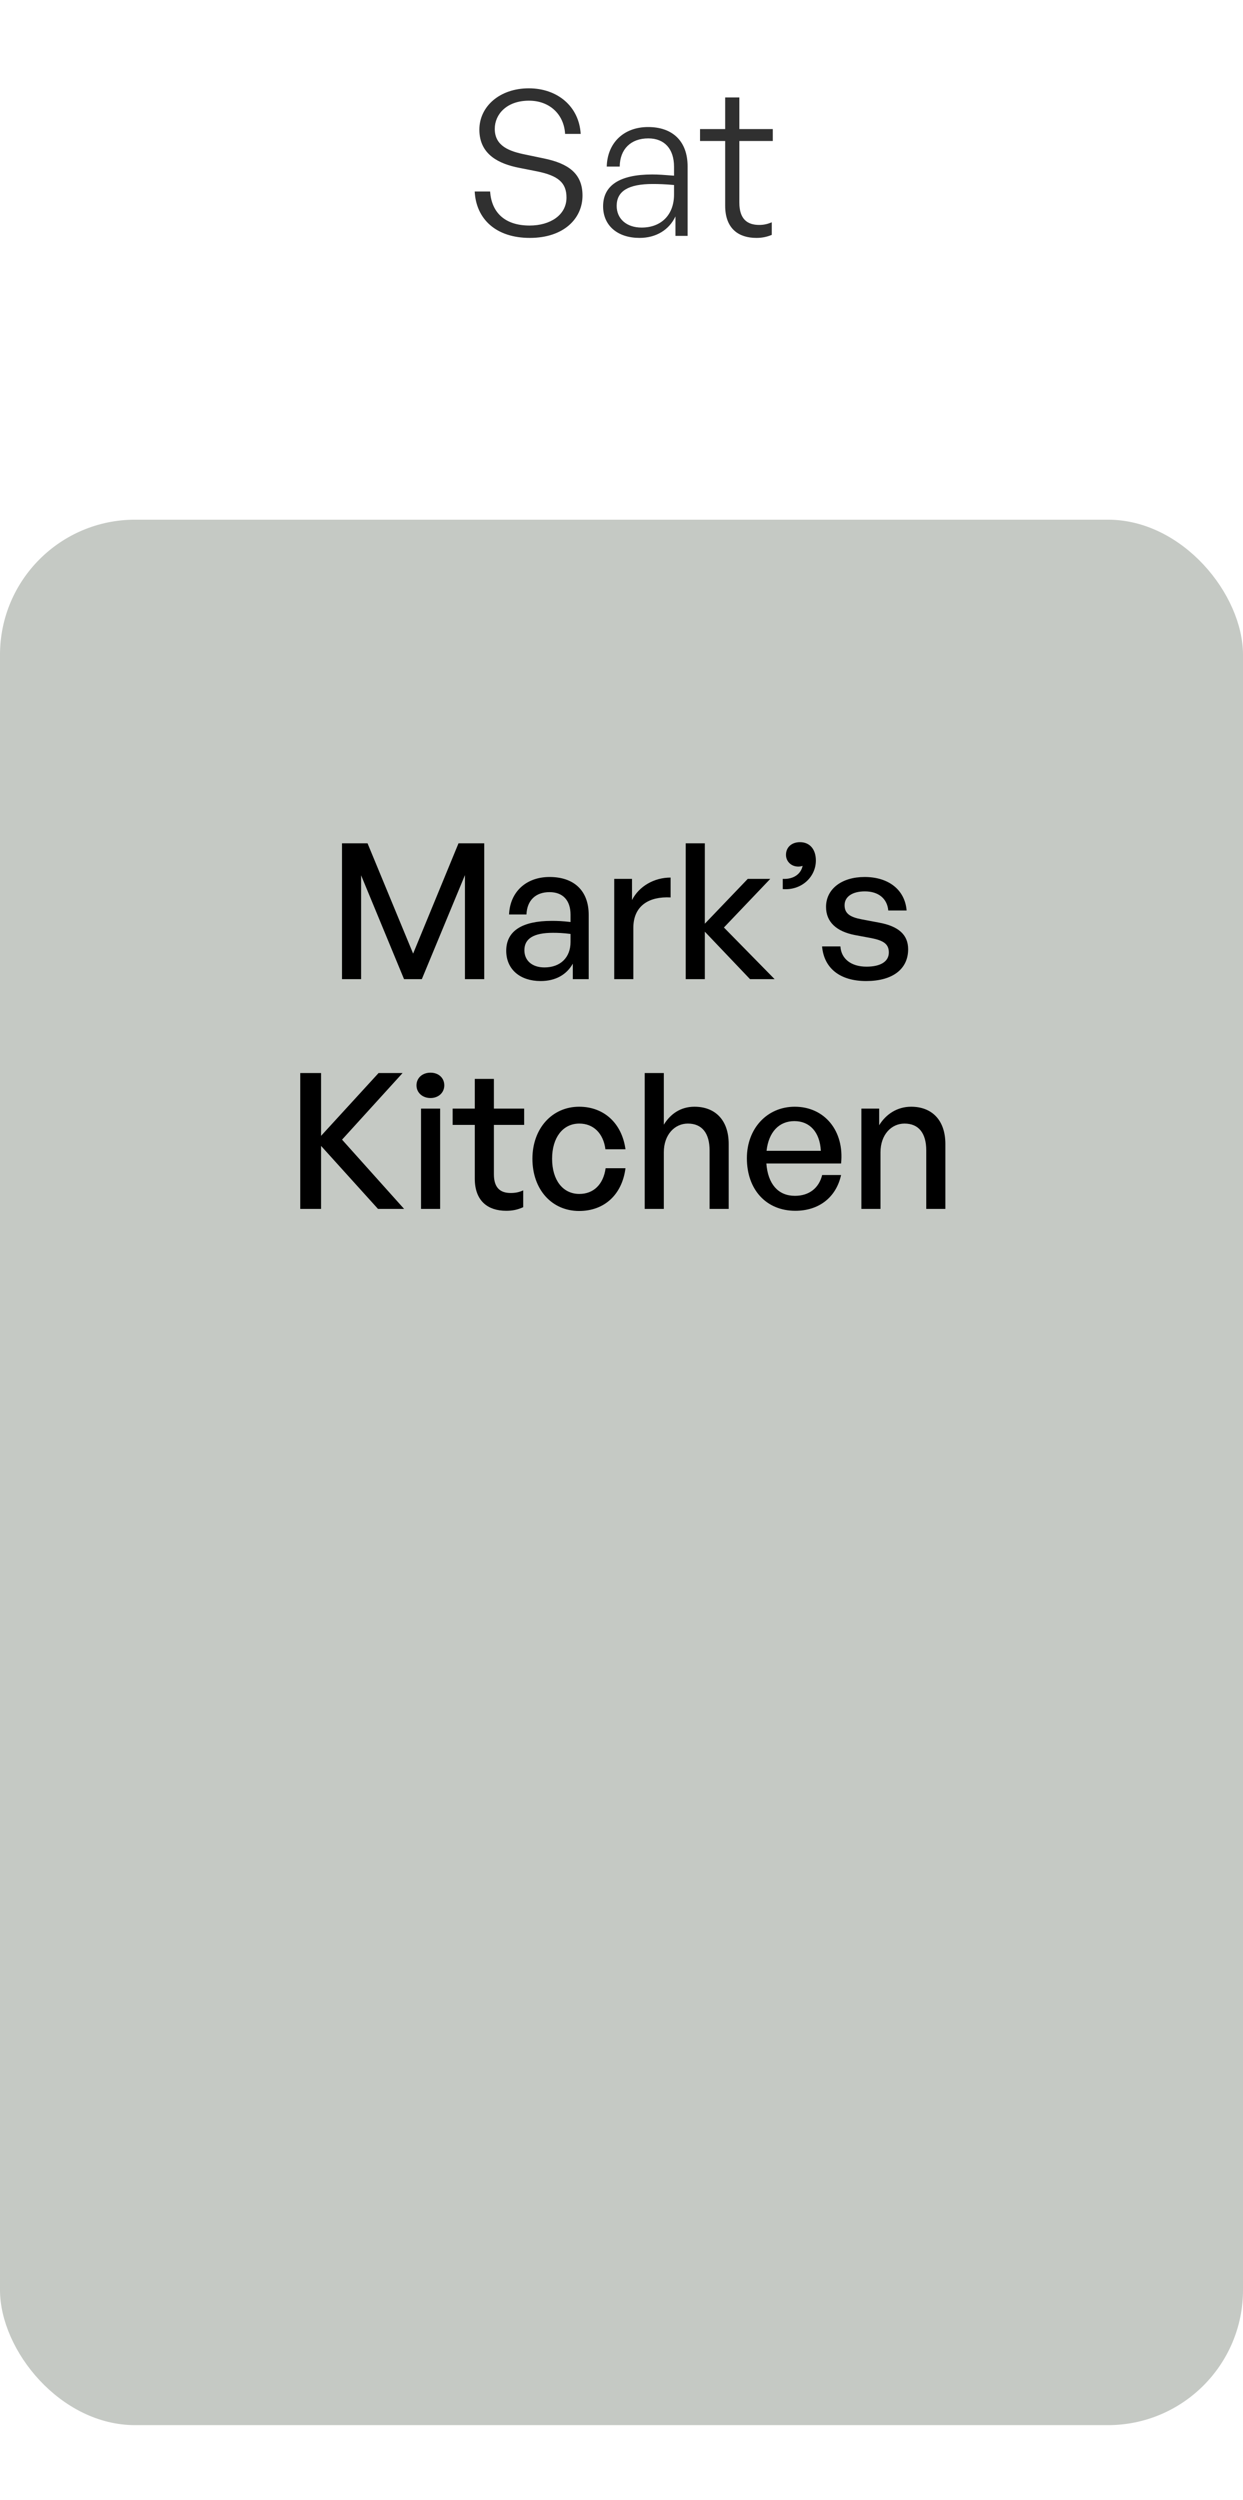
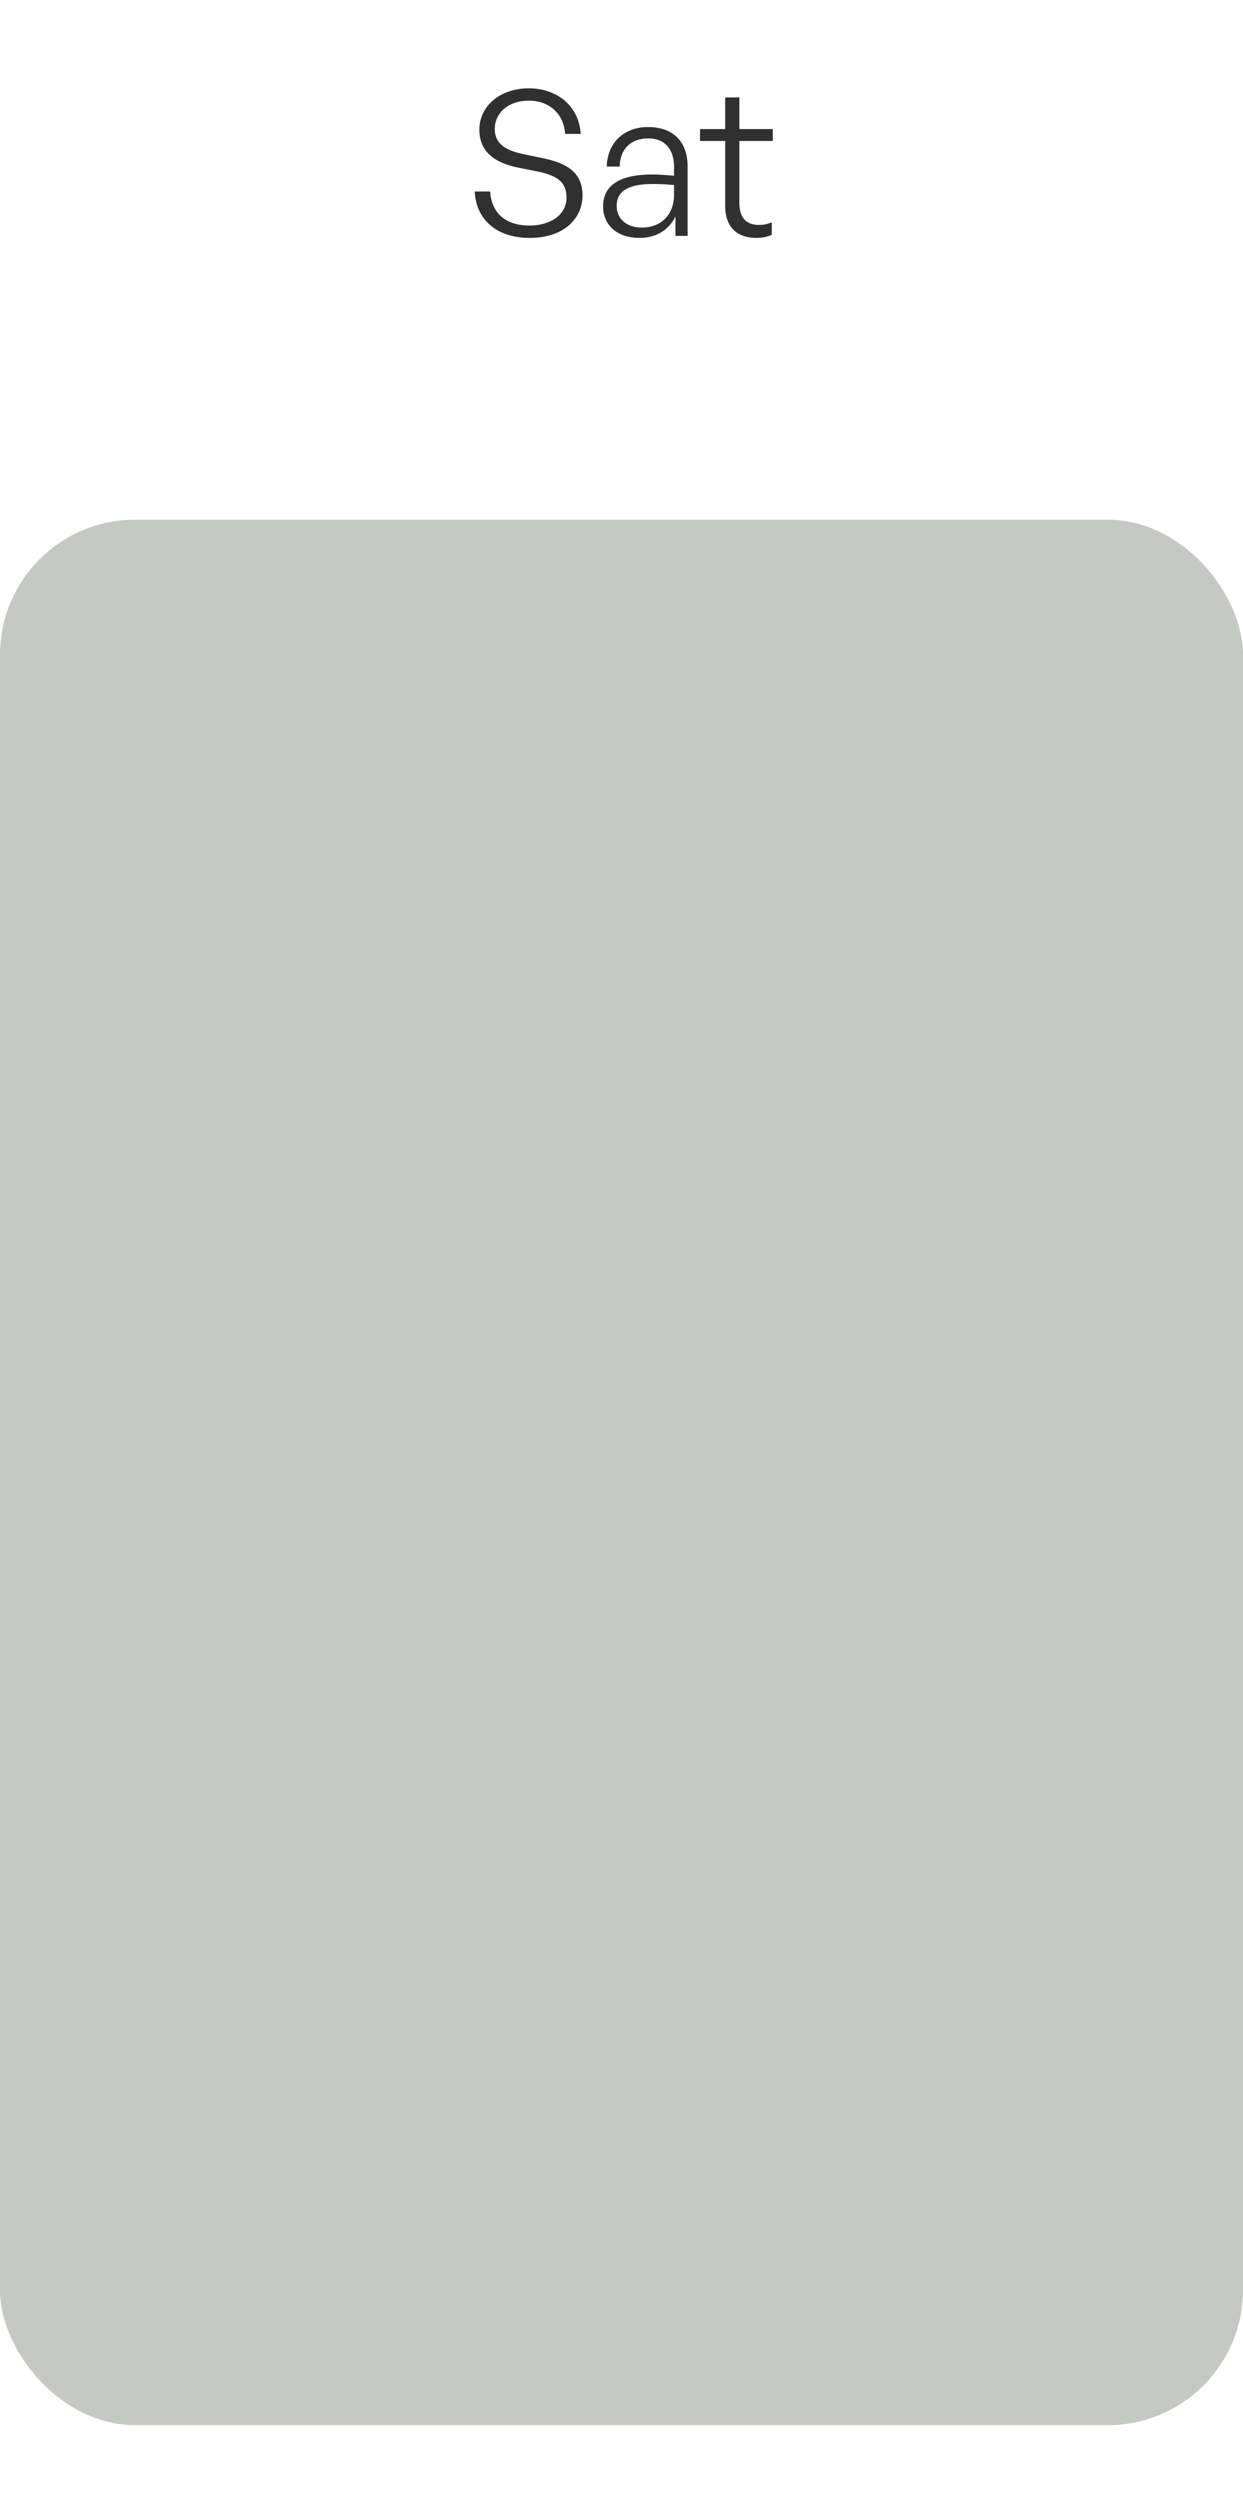
<svg xmlns="http://www.w3.org/2000/svg" width="92" height="185" viewBox="0 0 92 185" fill="none">
  <path d="M43.114 14.47C43.114 16.18 41.719 17.605 39.215 17.605C36.709 17.605 35.239 16.21 35.135 14.17H36.275C36.38 15.7 37.34 16.69 39.2 16.69C40.73 16.69 41.929 15.91 41.929 14.62C41.929 13.51 41.3 13 39.77 12.685L38.404 12.415C36.98 12.13 35.48 11.47 35.48 9.595C35.48 7.87 36.995 6.535 39.139 6.535C41.239 6.535 42.859 7.855 42.98 9.91H41.825C41.749 8.485 40.7 7.45 39.154 7.45C37.505 7.45 36.62 8.455 36.62 9.535C36.62 10.81 37.7 11.2 38.9 11.44L40.264 11.725C42.08 12.1 43.114 12.85 43.114 14.47ZM49.993 17.455V16.015C49.528 17.005 48.568 17.605 47.338 17.605C45.703 17.605 44.638 16.69 44.638 15.265C44.638 13.72 45.868 12.91 48.268 12.91C48.748 12.91 49.108 12.94 49.888 13V12.34C49.888 11.02 49.183 10.24 47.983 10.24C46.693 10.24 45.883 11.035 45.868 12.325H44.908C44.953 10.57 46.168 9.4 47.968 9.4C49.813 9.4 50.893 10.48 50.893 12.31V17.455H49.993ZM45.643 15.235C45.643 16.195 46.378 16.84 47.488 16.84C48.958 16.84 49.888 15.88 49.888 14.395V13.69C49.213 13.63 48.748 13.615 48.313 13.615C46.513 13.615 45.643 14.14 45.643 15.235ZM57.123 16.45V17.38C56.718 17.545 56.373 17.605 55.983 17.605C54.678 17.605 53.673 16.93 53.673 15.22V10.435H51.813V9.55H53.673V7.21H54.723V9.55H57.198V10.435H54.723V14.995C54.723 16.225 55.323 16.645 56.193 16.645C56.523 16.645 56.793 16.585 57.123 16.45Z" fill="black" fill-opacity="0.81" />
  <rect y="38.455" width="92" height="141" rx="10" fill="#C5C9C4" />
-   <path d="M29.905 72.455L26.727 64.769V72.455H25.313V62.403H27.203L30.577 70.565L33.937 62.403H35.841V72.455H34.413V64.755L31.221 72.455H29.905ZM42.396 72.455V71.307C41.934 72.133 41.108 72.595 40.016 72.595C38.476 72.595 37.468 71.713 37.468 70.355C37.468 68.899 38.63 68.143 40.842 68.143C41.276 68.143 41.626 68.157 42.228 68.227V67.681C42.228 66.617 41.654 66.015 40.674 66.015C39.638 66.015 39.008 66.631 38.966 67.667H37.678C37.748 66.001 38.938 64.895 40.674 64.895C42.508 64.895 43.572 65.931 43.572 67.695V72.455H42.396ZM38.812 70.313C38.812 71.083 39.386 71.587 40.296 71.587C41.486 71.587 42.228 70.845 42.228 69.711V69.109C41.682 69.039 41.29 69.025 40.926 69.025C39.512 69.025 38.812 69.445 38.812 70.313ZM46.876 68.661V72.455H45.462V65.035H46.778V66.603C47.296 65.581 48.416 64.937 49.634 64.937V66.407C48.038 66.323 46.876 67.023 46.876 68.661ZM52.167 72.455H50.753V62.403H52.167V68.353L55.345 65.035H57.011L53.581 68.633L57.333 72.455H55.513L52.167 68.941V72.455ZM60.386 63.677C60.386 64.881 59.336 65.903 57.936 65.791V65.035C58.72 65.077 59.28 64.685 59.406 64.069C59.294 64.111 59.182 64.125 59.084 64.125C58.552 64.125 58.174 63.733 58.174 63.257C58.174 62.697 58.594 62.319 59.21 62.319C59.952 62.319 60.386 62.865 60.386 63.677ZM67.216 70.243C67.216 71.699 66.082 72.595 64.108 72.595C62.148 72.595 60.986 71.629 60.846 70.033H62.203C62.26 70.957 63.002 71.531 64.135 71.531C65.129 71.531 65.787 71.181 65.787 70.481C65.787 69.865 65.409 69.599 64.486 69.417L63.282 69.193C61.91 68.927 61.139 68.227 61.139 67.107C61.139 65.805 62.273 64.895 63.995 64.895C65.773 64.895 66.978 65.847 67.103 67.373H65.746C65.662 66.477 65.004 65.959 64.01 65.959C63.114 65.959 62.511 66.337 62.511 66.981C62.511 67.583 62.889 67.863 63.785 68.031L65.046 68.269C66.516 68.535 67.216 69.179 67.216 70.243ZM23.763 89.455H22.223V79.403H23.763V84.051L28.019 79.403H29.797L25.317 84.331L29.909 89.455H27.977L23.763 84.793V89.455ZM32.884 80.313C32.884 80.845 32.464 81.251 31.862 81.251C31.26 81.251 30.826 80.845 30.826 80.313C30.826 79.767 31.26 79.375 31.862 79.375C32.464 79.375 32.884 79.767 32.884 80.313ZM32.576 89.455H31.162V82.035H32.576V89.455ZM38.725 88.083V89.329C38.291 89.525 37.913 89.595 37.465 89.595C36.093 89.595 35.141 88.853 35.141 87.215V83.239H33.503V82.035H35.141V79.837H36.555V82.035H38.795V83.239H36.555V86.893C36.555 87.915 37.045 88.279 37.801 88.279C38.137 88.279 38.431 88.223 38.725 88.083ZM42.865 89.609C40.835 89.609 39.407 88.013 39.407 85.745C39.407 83.505 40.863 81.895 42.865 81.895C44.699 81.895 46.029 83.113 46.295 85.045H44.811C44.657 83.855 43.915 83.141 42.879 83.141C41.661 83.141 40.863 84.177 40.863 85.745C40.863 87.327 41.661 88.349 42.879 88.349C43.929 88.349 44.657 87.649 44.825 86.445H46.295C46.043 88.405 44.727 89.609 42.865 89.609ZM49.132 85.269V89.455H47.718V79.403H49.132V83.225C49.622 82.427 50.378 81.895 51.4 81.895C52.926 81.895 53.934 82.875 53.934 84.653V89.455H52.52V85.129C52.52 83.855 51.96 83.141 50.91 83.141C49.944 83.141 49.132 83.953 49.132 85.269ZM58.864 89.595C56.722 89.595 55.28 88.041 55.28 85.703C55.28 83.505 56.778 81.895 58.822 81.895C61.034 81.895 62.504 83.687 62.252 86.095H56.722C56.834 87.607 57.59 88.489 58.836 88.489C59.886 88.489 60.614 87.915 60.852 86.949H62.252C61.888 88.601 60.614 89.595 58.864 89.595ZM58.794 82.959C57.66 82.959 56.89 83.771 56.736 85.157H60.754C60.684 83.785 59.942 82.959 58.794 82.959ZM65.169 85.269V89.455H63.755V82.035H65.071V83.267C65.575 82.441 66.415 81.895 67.437 81.895C68.963 81.895 69.971 82.875 69.971 84.653V89.455H68.557V85.129C68.557 83.855 67.997 83.141 66.947 83.141C65.981 83.141 65.169 83.953 65.169 85.269Z" fill="black" />
</svg>